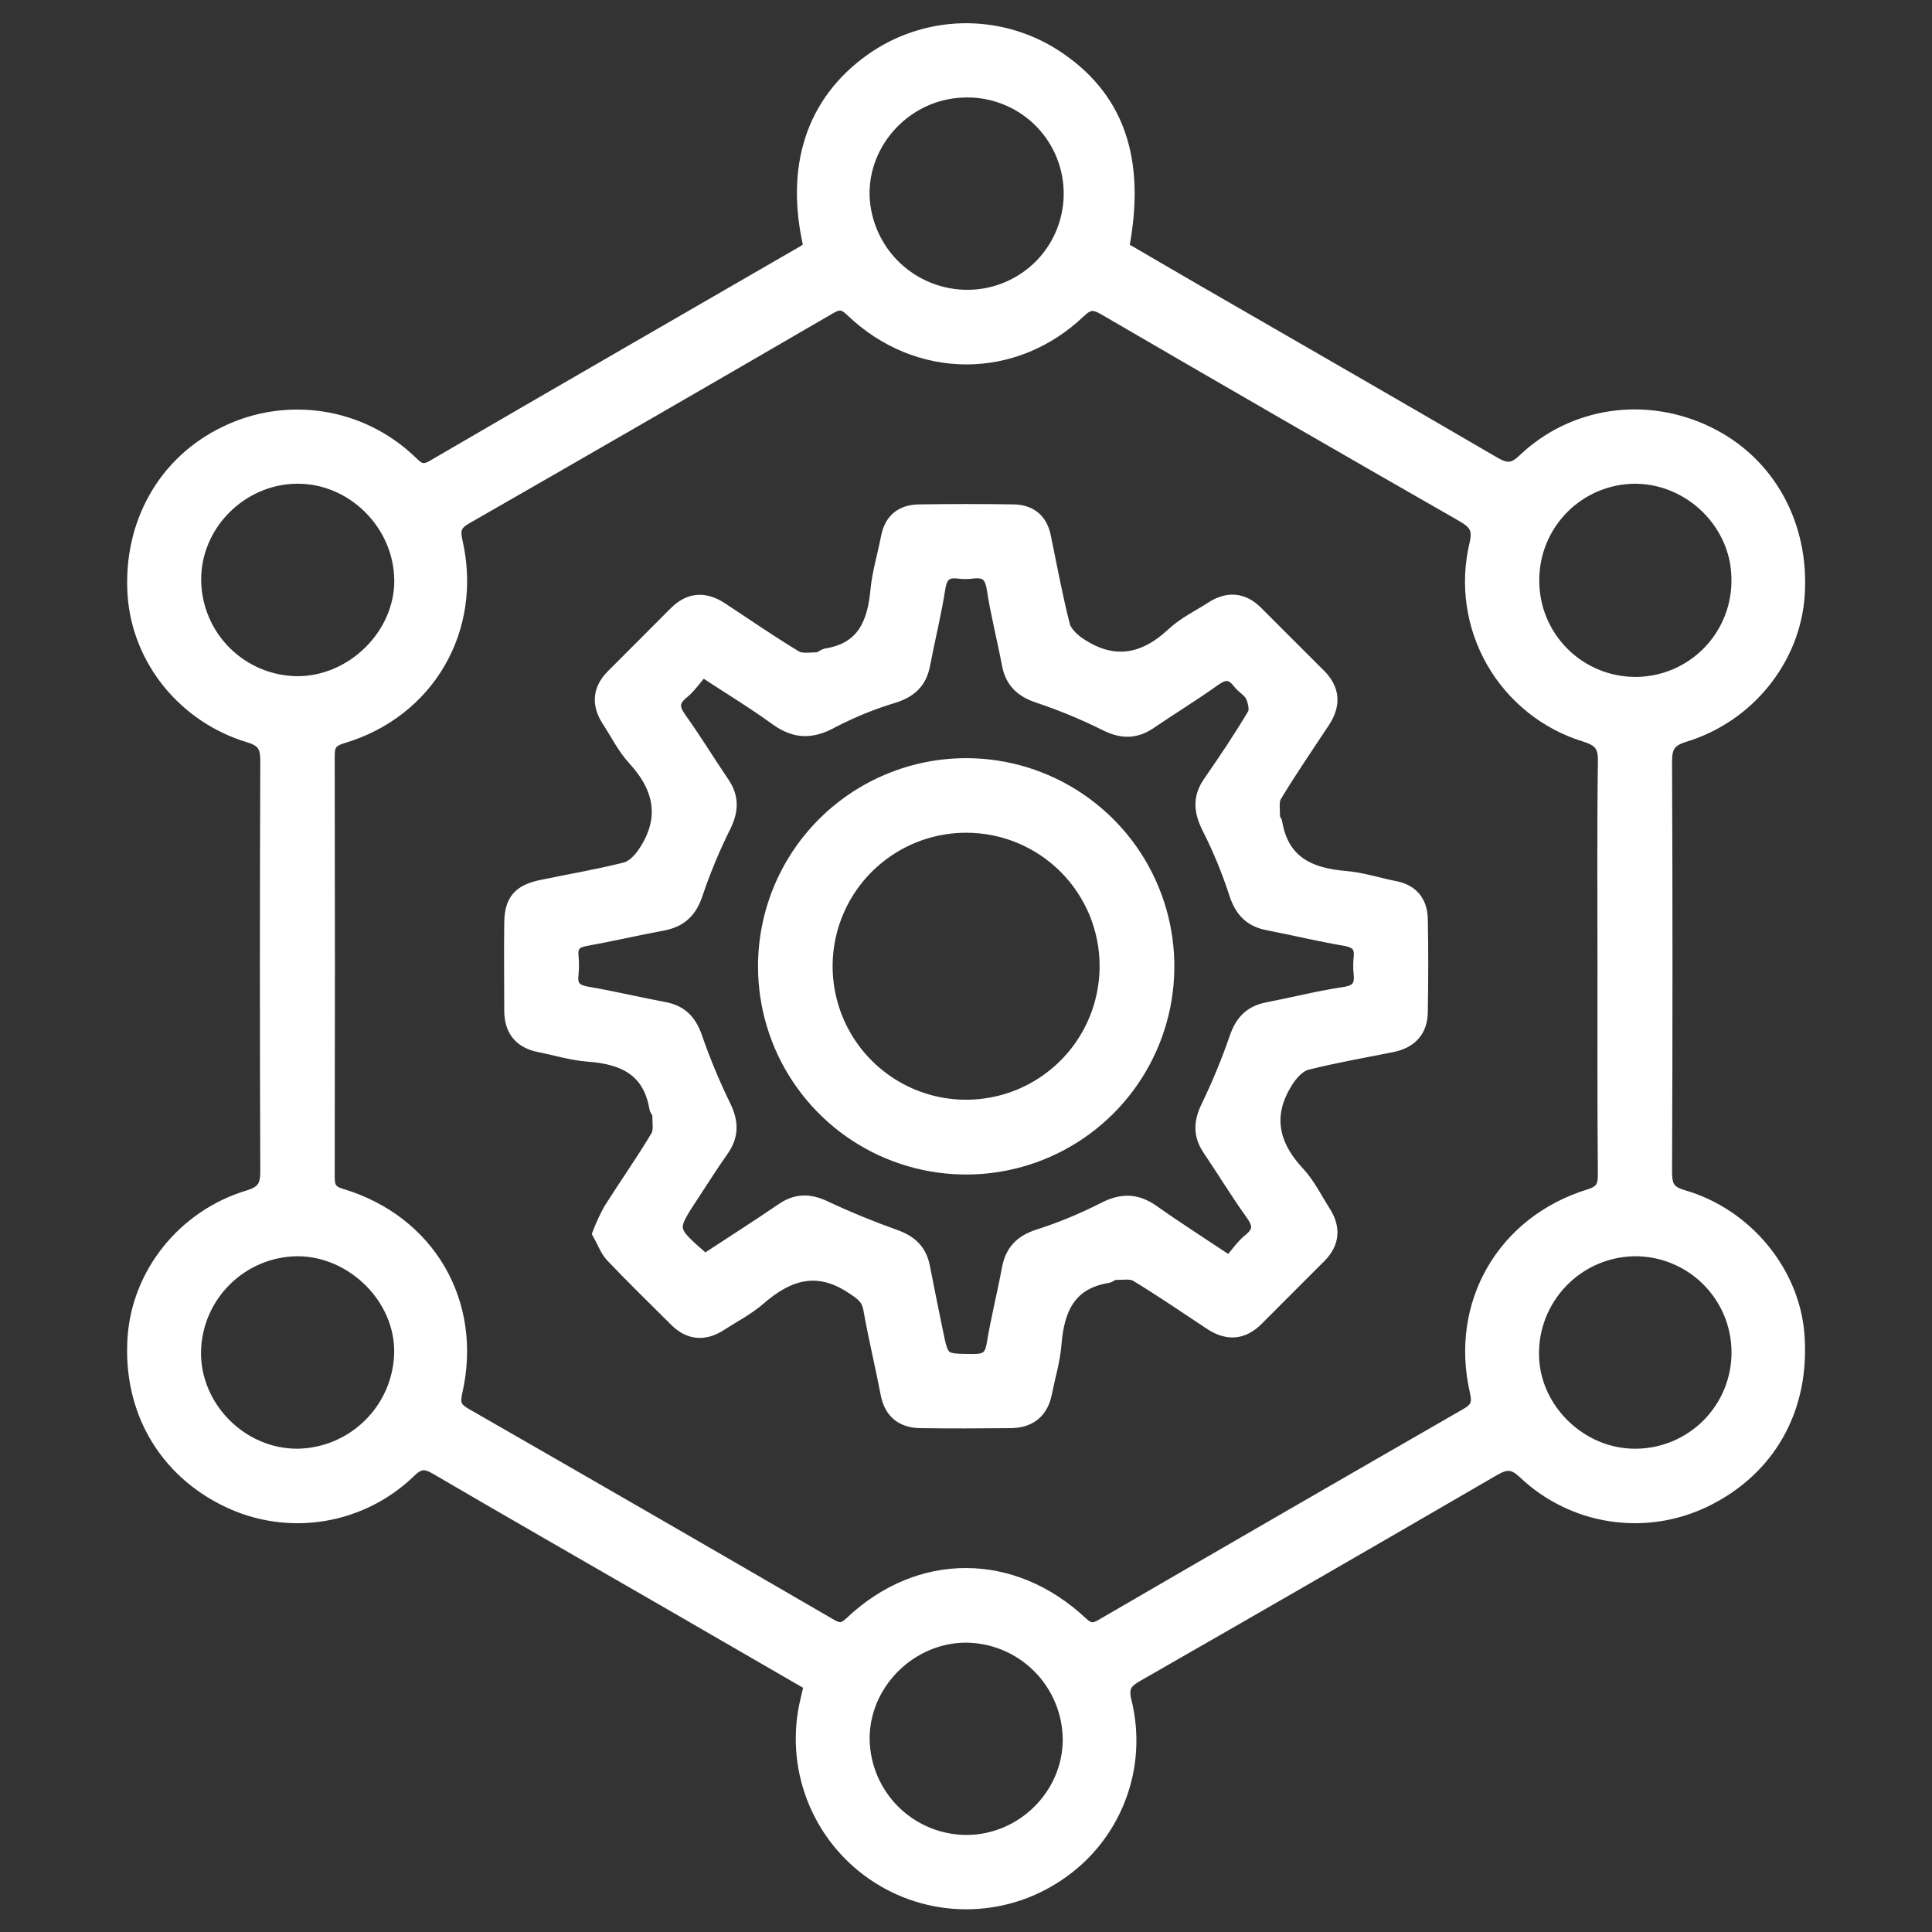
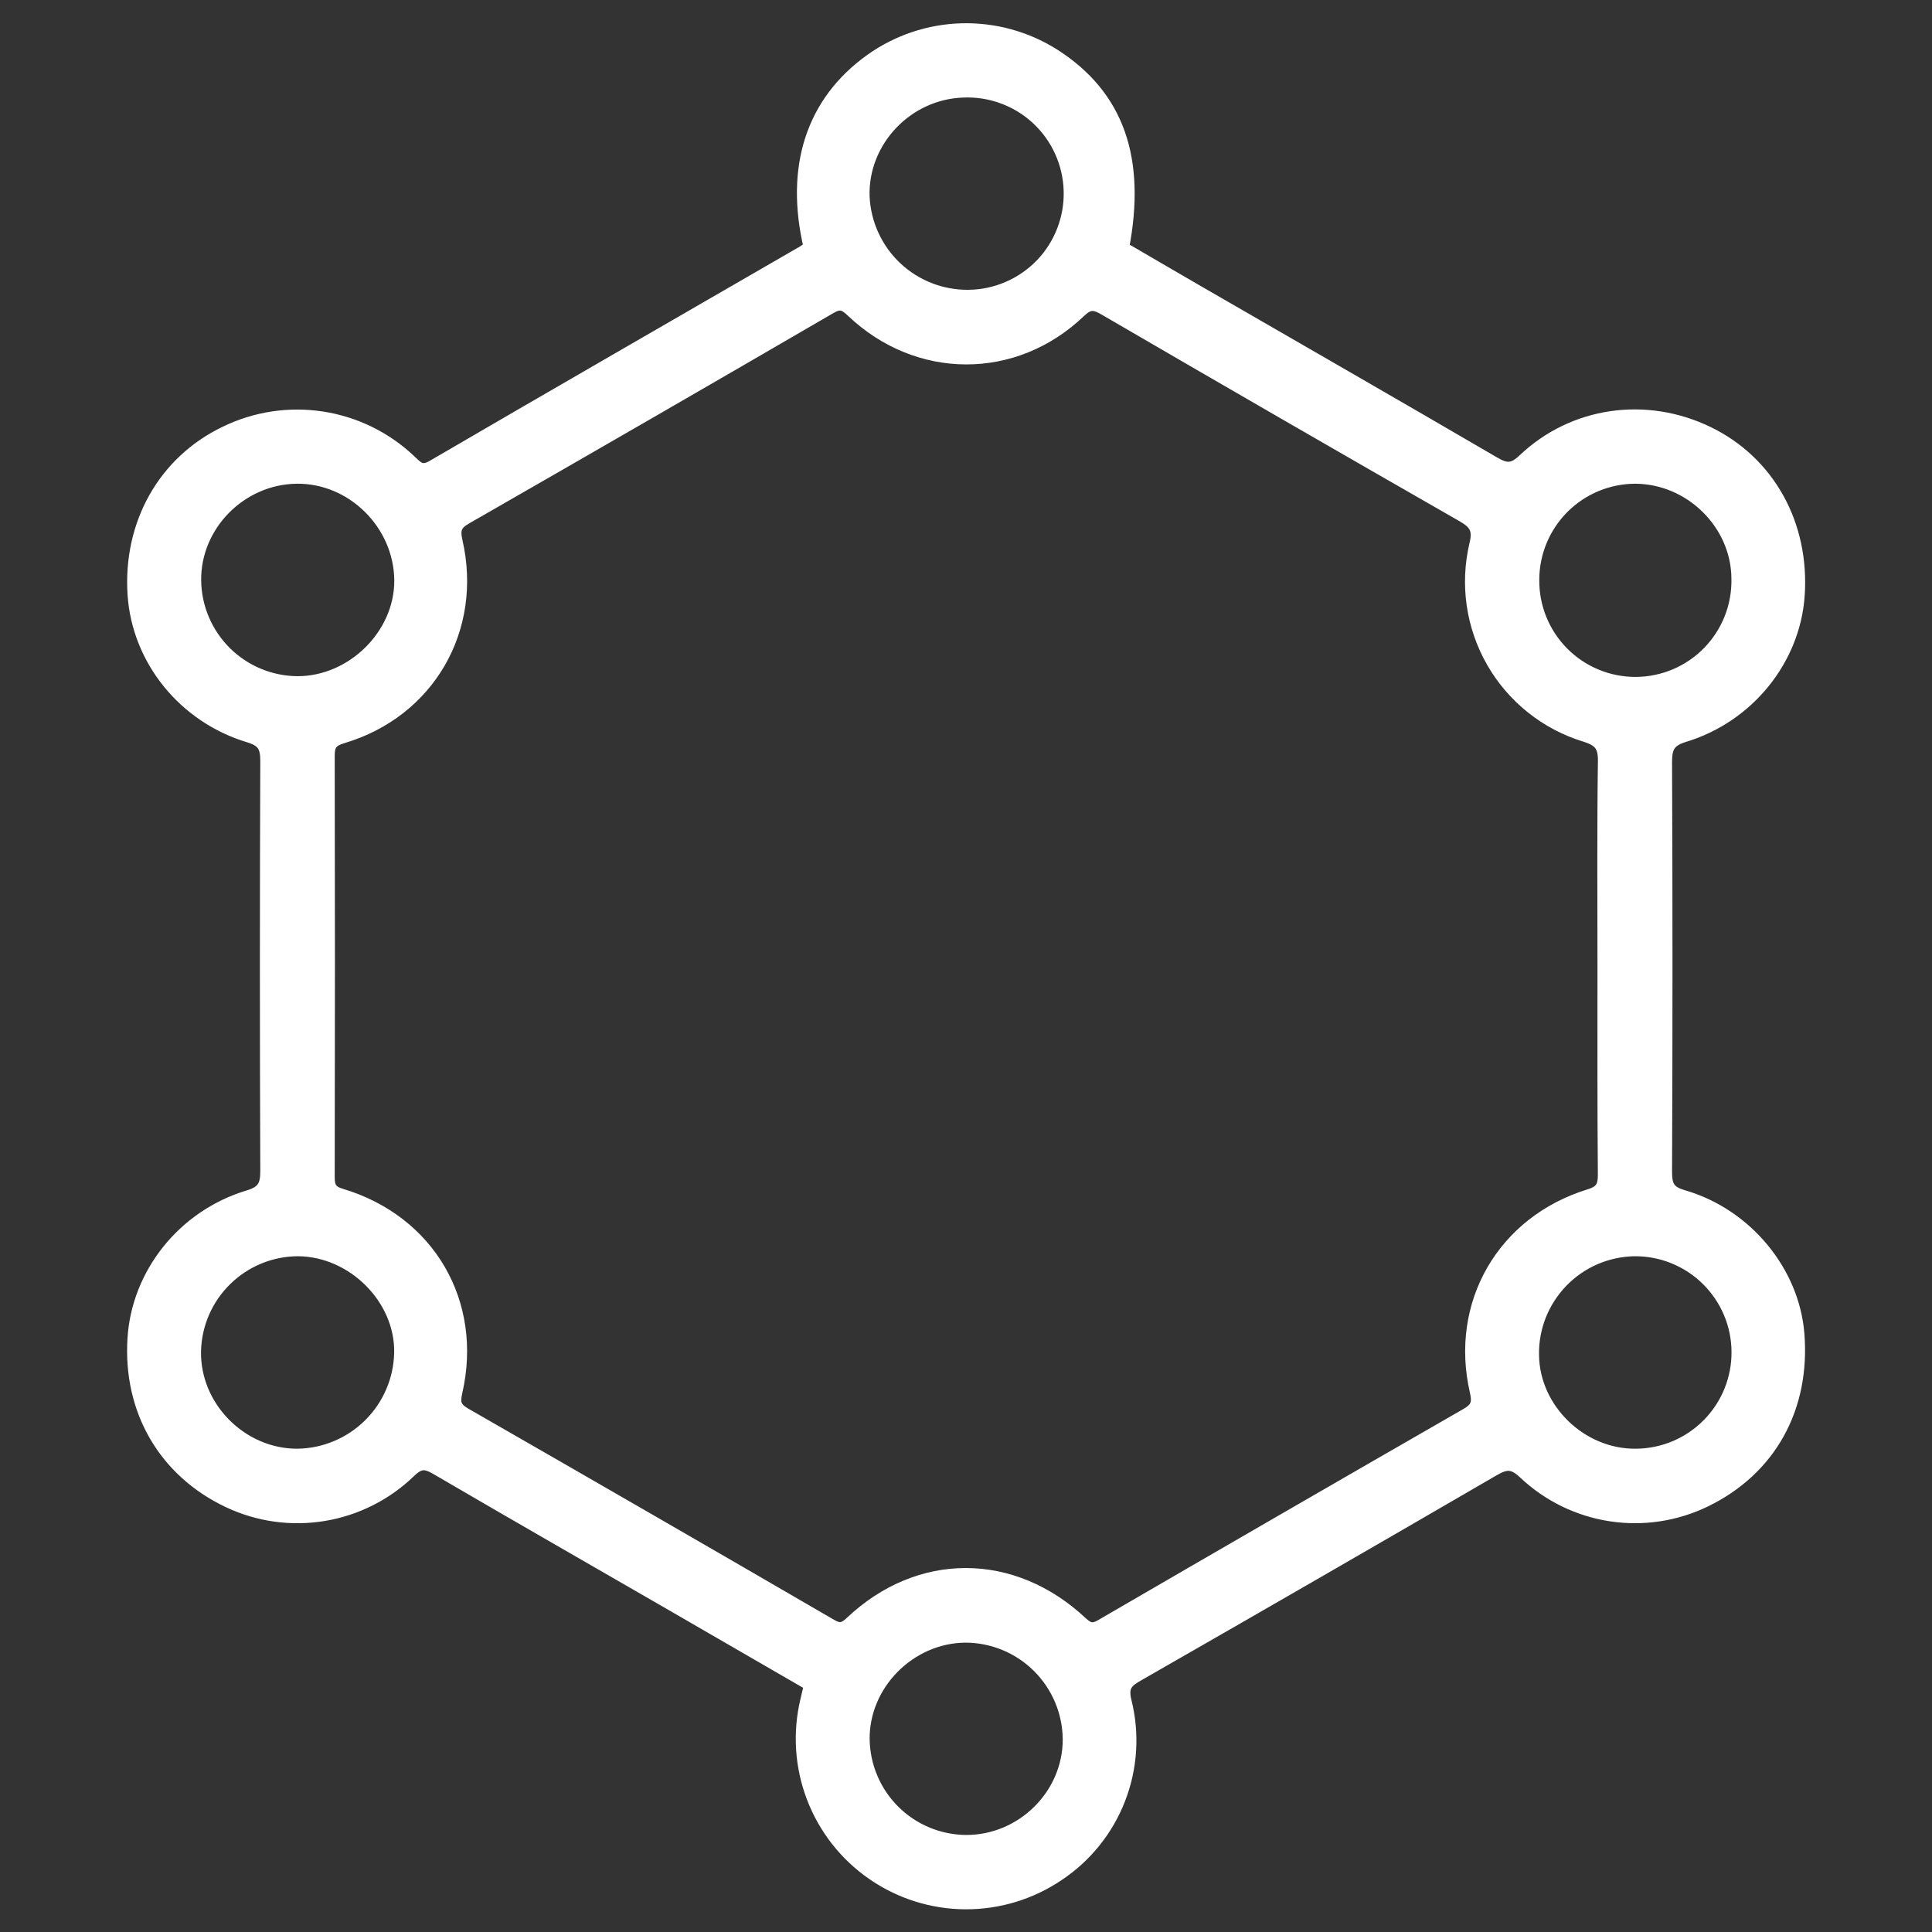
<svg xmlns="http://www.w3.org/2000/svg" width="40" height="40" viewBox="0 0 40 40" fill="none">
  <rect x="0" y="0" width="40" height="40" fill="#333333" stroke="none" />
  <path d="M16.79 5.126C16.395 3.462 16.839 2.117 18.047 1.256C18.594 0.867 19.244 0.65 19.915 0.632C20.586 0.615 21.247 0.797 21.814 1.157C23.121 1.994 23.584 3.287 23.224 5.143C23.742 5.445 24.27 5.754 24.799 6.06C26.841 7.24 28.887 8.414 30.924 9.603C31.183 9.754 31.334 9.757 31.564 9.537C32.587 8.566 34.079 8.359 35.353 8.977C36.602 9.582 37.316 10.868 37.214 12.329C37.122 13.64 36.185 14.816 34.862 15.217C34.542 15.315 34.467 15.463 34.468 15.777C34.48 18.604 34.48 21.43 34.468 24.257C34.468 24.55 34.524 24.695 34.841 24.786C36.142 25.162 37.106 26.342 37.208 27.619C37.33 29.144 36.627 30.407 35.296 31.054C34.692 31.347 34.013 31.45 33.349 31.348C32.686 31.247 32.069 30.945 31.58 30.485C31.33 30.245 31.171 30.262 30.905 30.418C28.463 31.837 26.016 33.249 23.564 34.653C23.324 34.789 23.194 34.893 23.279 35.23C23.445 35.895 23.402 36.595 23.154 37.234C22.907 37.873 22.468 38.42 21.897 38.8C21.332 39.182 20.666 39.384 19.984 39.38C19.303 39.376 18.639 39.166 18.079 38.777C17.519 38.389 17.089 37.84 16.847 37.203C16.604 36.567 16.56 35.871 16.719 35.209L16.799 34.87C15.839 34.316 14.883 33.763 13.931 33.211C12.303 32.271 10.673 31.338 9.051 30.39C8.821 30.255 8.687 30.242 8.475 30.445C7.989 30.918 7.369 31.232 6.7 31.342C6.031 31.453 5.344 31.356 4.731 31.064C3.423 30.441 2.698 29.191 2.789 27.721C2.869 26.387 3.809 25.196 5.145 24.792C5.469 24.695 5.541 24.552 5.539 24.236C5.528 21.409 5.528 18.583 5.539 15.756C5.539 15.457 5.47 15.319 5.163 15.226C3.82 14.822 2.881 13.644 2.791 12.31C2.695 10.853 3.417 9.573 4.677 8.97C5.292 8.67 5.985 8.565 6.662 8.668C7.339 8.771 7.968 9.078 8.467 9.548C8.615 9.686 8.715 9.821 8.967 9.674C11.522 8.184 14.086 6.709 16.646 5.228C16.692 5.2 16.732 5.166 16.79 5.126ZM33.224 20C33.224 18.587 33.213 17.172 33.233 15.76C33.238 15.433 33.136 15.31 32.827 15.212C32.021 14.966 31.339 14.422 30.92 13.691C30.501 12.96 30.376 12.096 30.571 11.276C30.651 10.948 30.559 10.814 30.289 10.659C27.814 9.242 25.344 7.816 22.879 6.381C22.66 6.253 22.536 6.247 22.34 6.434C20.997 7.72 19.007 7.714 17.654 6.424C17.494 6.27 17.389 6.23 17.183 6.35C14.672 7.81 12.156 9.263 9.636 10.708C9.411 10.838 9.37 10.957 9.427 11.21C9.842 13.016 8.857 14.715 7.089 15.242C6.843 15.315 6.779 15.415 6.78 15.65C6.786 18.558 6.786 21.464 6.78 24.37C6.78 24.584 6.83 24.691 7.063 24.759C8.866 25.302 9.843 26.98 9.425 28.81C9.371 29.045 9.396 29.162 9.613 29.29C12.144 30.742 14.672 32.201 17.195 33.667C17.378 33.774 17.48 33.753 17.635 33.606C19.036 32.281 20.959 32.284 22.378 33.614C22.538 33.763 22.642 33.774 22.822 33.666C25.334 32.206 27.849 30.753 30.367 29.305C30.589 29.178 30.64 29.065 30.58 28.804C30.163 26.999 31.14 25.314 32.912 24.768C33.173 24.688 33.232 24.569 33.232 24.321C33.219 22.88 33.225 21.44 33.224 20ZM6.159 14.15C7.314 14.15 8.319 13.151 8.313 12.017C8.304 10.835 7.307 9.849 6.138 9.865C4.968 9.881 4.002 10.861 4.015 12.019C4.022 12.585 4.251 13.124 4.652 13.523C5.053 13.921 5.594 14.146 6.159 14.15ZM20.006 38.141C21.18 38.141 22.154 37.173 22.153 36.011C22.148 35.438 21.917 34.891 21.511 34.488C21.105 34.085 20.556 33.859 19.983 33.859C18.819 33.872 17.843 34.858 17.855 36.013C17.864 36.578 18.094 37.118 18.496 37.516C18.898 37.914 19.44 38.138 20.006 38.141ZM20.055 6.15C20.34 6.147 20.62 6.087 20.881 5.974C21.142 5.861 21.378 5.698 21.576 5.493C21.773 5.288 21.927 5.046 22.029 4.781C22.132 4.515 22.18 4.232 22.172 3.948C22.164 3.664 22.1 3.384 21.982 3.125C21.865 2.866 21.697 2.633 21.489 2.44C21.28 2.246 21.035 2.096 20.768 1.999C20.502 1.901 20.218 1.857 19.934 1.87C18.762 1.911 17.818 2.91 17.854 4.068C17.878 4.633 18.122 5.167 18.532 5.555C18.944 5.944 19.49 6.157 20.055 6.15ZM31.719 12C31.716 12.284 31.769 12.566 31.876 12.83C31.983 13.093 32.141 13.332 32.342 13.534C32.542 13.736 32.781 13.895 33.043 14.003C33.306 14.112 33.588 14.166 33.872 14.165C34.156 14.163 34.437 14.104 34.699 13.993C34.96 13.881 35.196 13.719 35.394 13.515C35.592 13.31 35.747 13.069 35.851 12.804C35.954 12.54 36.004 12.257 35.997 11.973C35.988 10.832 35.015 9.872 33.86 9.865C33.294 9.865 32.75 10.09 32.349 10.49C31.948 10.89 31.721 11.433 31.719 12ZM33.839 25.859C33.555 25.864 33.275 25.924 33.014 26.037C32.753 26.15 32.517 26.314 32.32 26.518C32.123 26.723 31.967 26.964 31.863 27.228C31.759 27.493 31.708 27.775 31.714 28.059C31.729 29.195 32.727 30.159 33.874 30.144C34.155 30.142 34.433 30.084 34.692 29.975C34.951 29.865 35.186 29.705 35.384 29.505C35.581 29.304 35.737 29.067 35.843 28.806C35.948 28.545 36.002 28.266 35.999 27.985C35.997 27.703 35.94 27.425 35.83 27.166C35.72 26.907 35.56 26.672 35.36 26.475C35.16 26.277 34.922 26.122 34.661 26.016C34.401 25.91 34.121 25.857 33.84 25.859H33.839ZM6.172 25.859C5.607 25.86 5.064 26.083 4.661 26.479C4.257 26.874 4.024 27.412 4.012 27.978C3.992 29.147 4.987 30.151 6.163 30.144C6.729 30.135 7.268 29.907 7.669 29.508C8.069 29.11 8.3 28.571 8.311 28.006C8.33 26.875 7.325 25.867 6.17 25.859H6.172Z" fill="white" stroke="white" stroke-width="0.3" />
-   <path d="M12.417 25.536C12.482 25.369 12.557 25.207 12.643 25.05C12.963 24.544 13.31 24.053 13.618 23.538C13.689 23.419 13.654 23.233 13.655 23.078C13.655 23.03 13.6 22.983 13.592 22.932C13.456 22.14 12.916 21.885 12.189 21.832C11.846 21.807 11.509 21.702 11.169 21.635C10.786 21.559 10.593 21.322 10.59 20.935C10.59 20.322 10.581 19.708 10.59 19.095C10.598 18.644 10.769 18.455 11.23 18.363C11.804 18.244 12.383 18.146 12.951 18.003C13.099 17.966 13.248 17.819 13.34 17.683C13.825 16.975 13.709 16.323 13.142 15.706C12.928 15.474 12.783 15.178 12.608 14.91C12.398 14.59 12.414 14.283 12.688 14.006C13.121 13.57 13.557 13.139 13.989 12.703C14.279 12.41 14.59 12.395 14.926 12.615C15.438 12.952 15.943 13.301 16.468 13.618C16.587 13.689 16.774 13.657 16.929 13.654C16.99 13.654 17.047 13.587 17.111 13.574C17.88 13.45 18.106 12.918 18.171 12.227C18.205 11.858 18.318 11.497 18.388 11.13C18.459 10.764 18.683 10.598 19.028 10.593C19.681 10.583 20.334 10.583 20.988 10.593C21.318 10.599 21.538 10.77 21.607 11.108C21.734 11.722 21.847 12.338 22.002 12.948C22.039 13.095 22.186 13.242 22.322 13.334C23.029 13.819 23.677 13.714 24.295 13.136C24.526 12.921 24.823 12.777 25.095 12.603C25.415 12.394 25.724 12.411 26.001 12.687C26.436 13.12 26.867 13.556 27.303 13.988C27.595 14.278 27.611 14.59 27.391 14.926C27.054 15.438 26.705 15.944 26.389 16.469C26.317 16.587 26.355 16.774 26.351 16.93C26.351 16.965 26.392 16.999 26.399 17.037C26.54 17.86 27.105 18.121 27.855 18.182C28.198 18.21 28.533 18.323 28.873 18.389C29.232 18.458 29.404 18.688 29.411 19.029C29.424 19.669 29.422 20.309 29.411 20.949C29.407 21.339 29.192 21.561 28.814 21.636C28.226 21.753 27.635 21.857 27.054 22.002C26.905 22.038 26.758 22.186 26.665 22.322C26.181 23.03 26.293 23.682 26.868 24.296C27.083 24.527 27.227 24.824 27.4 25.096C27.607 25.416 27.591 25.724 27.315 26.002C26.881 26.436 26.448 26.87 26.014 27.304C25.724 27.594 25.412 27.611 25.076 27.39C24.564 27.053 24.059 26.704 23.535 26.388C23.416 26.316 23.228 26.352 23.073 26.35C23.025 26.35 22.979 26.405 22.928 26.414C22.128 26.547 21.888 27.094 21.828 27.818C21.801 28.162 21.699 28.498 21.631 28.838C21.555 29.222 21.311 29.414 20.929 29.418C20.303 29.424 19.675 29.428 19.049 29.418C18.688 29.411 18.455 29.232 18.382 28.858C18.269 28.27 18.127 27.686 18.023 27.098C17.98 26.858 17.845 26.772 17.654 26.645C16.919 26.157 16.311 26.354 15.707 26.879C15.467 27.087 15.176 27.236 14.907 27.41C14.587 27.618 14.279 27.599 14.002 27.323C13.558 26.881 13.109 26.443 12.677 25.99C12.566 25.867 12.508 25.698 12.417 25.536ZM25.457 26.16C25.617 25.979 25.728 25.807 25.881 25.684C26.112 25.498 26.091 25.341 25.93 25.116C25.619 24.683 25.343 24.226 25.044 23.784C24.851 23.498 24.863 23.231 25.013 22.922C25.238 22.456 25.436 21.977 25.605 21.487C25.717 21.16 25.901 20.967 26.238 20.902C26.774 20.797 27.305 20.662 27.843 20.582C28.122 20.538 28.203 20.409 28.175 20.155C28.164 20.049 28.164 19.942 28.175 19.835C28.203 19.59 28.11 19.481 27.855 19.435C27.317 19.345 26.786 19.214 26.249 19.111C25.896 19.043 25.708 18.842 25.596 18.497C25.445 18.03 25.258 17.575 25.036 17.137C24.868 16.804 24.836 16.521 25.055 16.206C25.375 15.746 25.686 15.28 25.973 14.8C26.029 14.706 25.988 14.521 25.935 14.405C25.881 14.289 25.744 14.221 25.663 14.115C25.499 13.9 25.343 13.908 25.129 14.062C24.695 14.372 24.239 14.65 23.799 14.95C23.502 15.151 23.225 15.146 22.901 14.985C22.449 14.759 21.982 14.566 21.503 14.406C21.159 14.292 20.959 14.104 20.892 13.75C20.794 13.226 20.659 12.71 20.578 12.182C20.533 11.888 20.401 11.794 20.127 11.83C20.035 11.842 19.941 11.842 19.848 11.83C19.59 11.799 19.469 11.892 19.425 12.166C19.34 12.705 19.208 13.237 19.105 13.773C19.038 14.109 18.843 14.293 18.514 14.401C18.068 14.534 17.636 14.71 17.224 14.924C16.807 15.155 16.466 15.152 16.081 14.873C15.601 14.525 15.089 14.215 14.539 13.854C14.387 14.03 14.274 14.202 14.122 14.326C13.892 14.513 13.91 14.67 14.072 14.895C14.383 15.328 14.659 15.786 14.959 16.226C15.152 16.512 15.139 16.781 14.99 17.089C14.764 17.541 14.569 18.008 14.407 18.486C14.291 18.848 14.093 19.046 13.724 19.118C13.187 19.217 12.655 19.342 12.118 19.438C11.911 19.476 11.81 19.565 11.827 19.782C11.84 19.915 11.84 20.049 11.827 20.182C11.799 20.432 11.907 20.533 12.147 20.575C12.686 20.666 13.218 20.795 13.755 20.895C14.092 20.959 14.276 21.151 14.389 21.477C14.559 21.967 14.758 22.446 14.985 22.912C15.145 23.238 15.145 23.516 14.937 23.809C14.729 24.102 14.537 24.408 14.339 24.709C13.842 25.463 13.842 25.463 14.523 26.058C14.554 26.075 14.588 26.088 14.623 26.096C15.143 25.755 15.682 25.411 16.209 25.052C16.495 24.857 16.759 24.861 17.07 25.007C17.55 25.233 18.043 25.434 18.543 25.613C18.851 25.724 19.038 25.906 19.103 26.226C19.188 26.67 19.281 27.114 19.371 27.558C19.499 28.19 19.5 28.178 20.16 28.183C20.424 28.183 20.534 28.103 20.577 27.836C20.663 27.31 20.795 26.796 20.892 26.269C20.958 25.916 21.147 25.718 21.493 25.604C21.961 25.454 22.416 25.267 22.853 25.044C23.218 24.854 23.52 24.853 23.855 25.087C24.36 25.445 24.878 25.774 25.459 26.16H25.457Z" fill="white" stroke="white" stroke-width="0.3" />
-   <path d="M20.019 15.847C20.841 15.85 21.644 16.097 22.326 16.556C23.008 17.015 23.539 17.665 23.851 18.426C24.164 19.186 24.244 20.022 24.082 20.828C23.92 21.634 23.522 22.374 22.94 22.954C22.358 23.534 21.616 23.929 20.81 24.088C20.003 24.248 19.168 24.164 18.408 23.849C17.649 23.534 17 23.001 16.544 22.317C16.087 21.633 15.844 20.829 15.844 20.007C15.844 19.46 15.952 18.917 16.162 18.412C16.372 17.906 16.68 17.447 17.068 17.06C17.456 16.674 17.916 16.368 18.422 16.16C18.929 15.951 19.471 15.845 20.019 15.847ZM19.997 17.091C19.421 17.092 18.858 17.264 18.38 17.585C17.901 17.905 17.529 18.361 17.309 18.893C17.089 19.425 17.032 20.011 17.145 20.576C17.258 21.14 17.536 21.659 17.943 22.066C18.351 22.473 18.869 22.75 19.434 22.863C19.999 22.975 20.585 22.917 21.117 22.697C21.649 22.476 22.104 22.103 22.424 21.625C22.744 21.146 22.915 20.583 22.916 20.007C22.917 19.624 22.842 19.244 22.696 18.889C22.549 18.535 22.334 18.213 22.063 17.942C21.792 17.671 21.469 17.456 21.115 17.31C20.76 17.164 20.38 17.09 19.997 17.091Z" fill="white" stroke="white" stroke-width="0.3" />
</svg>